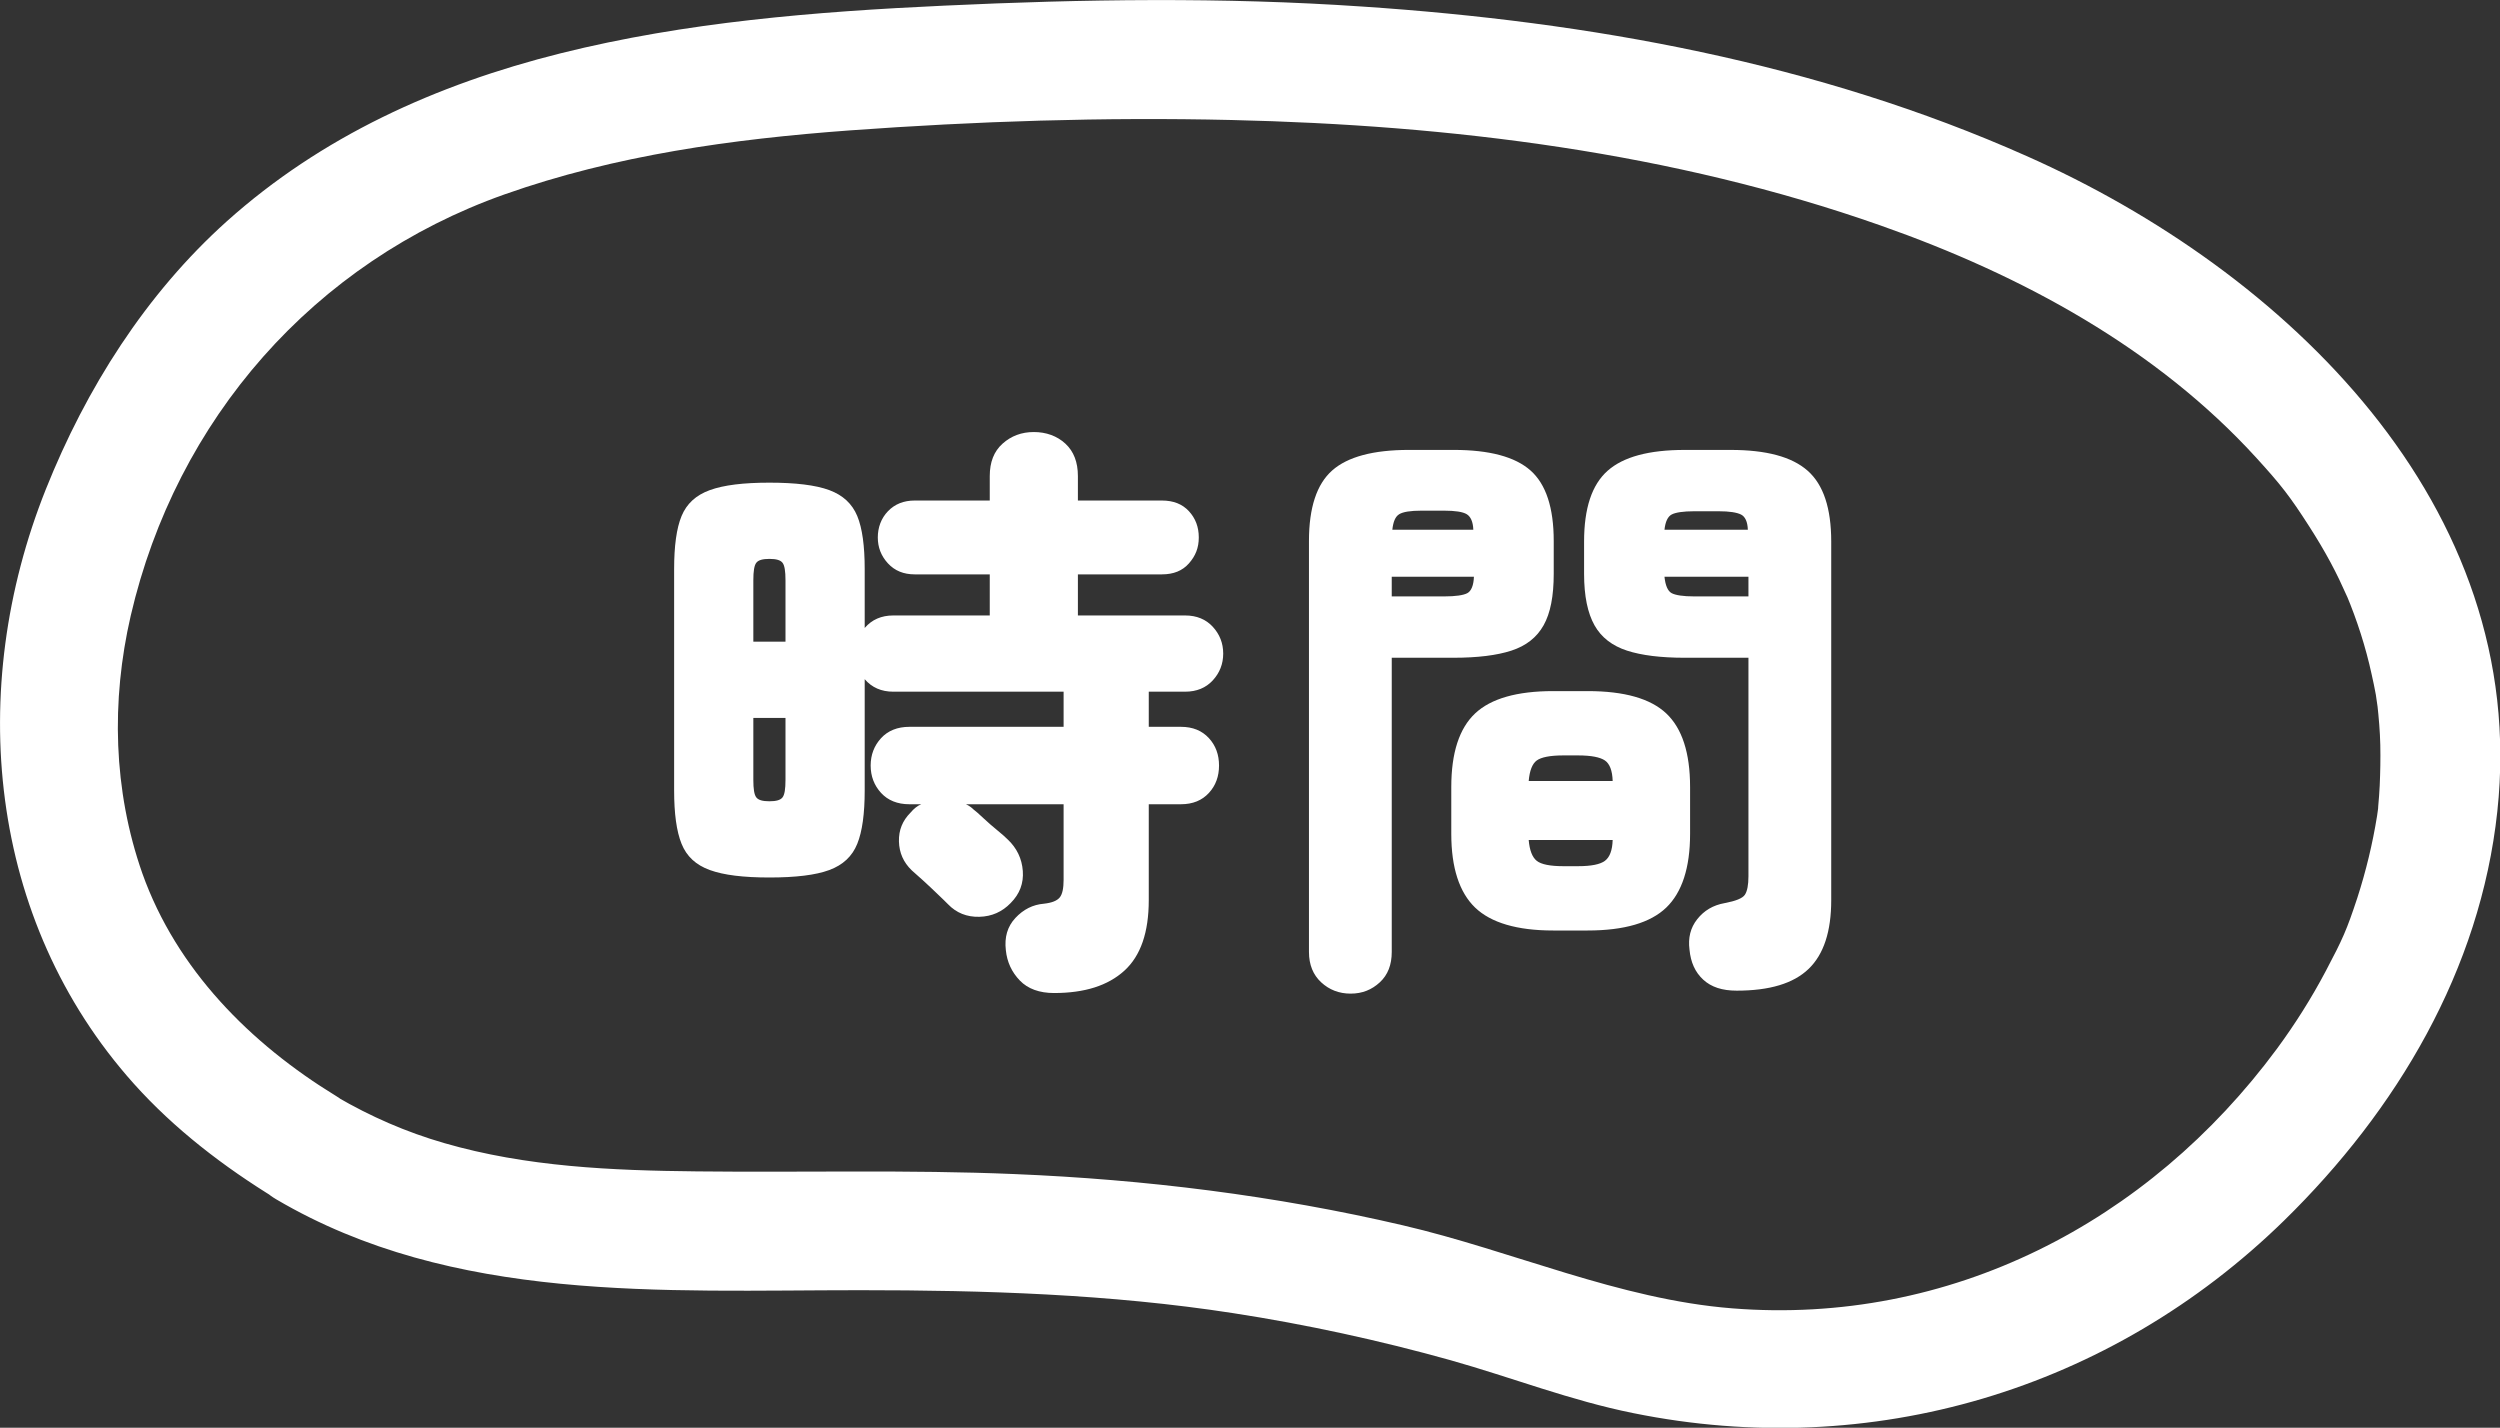
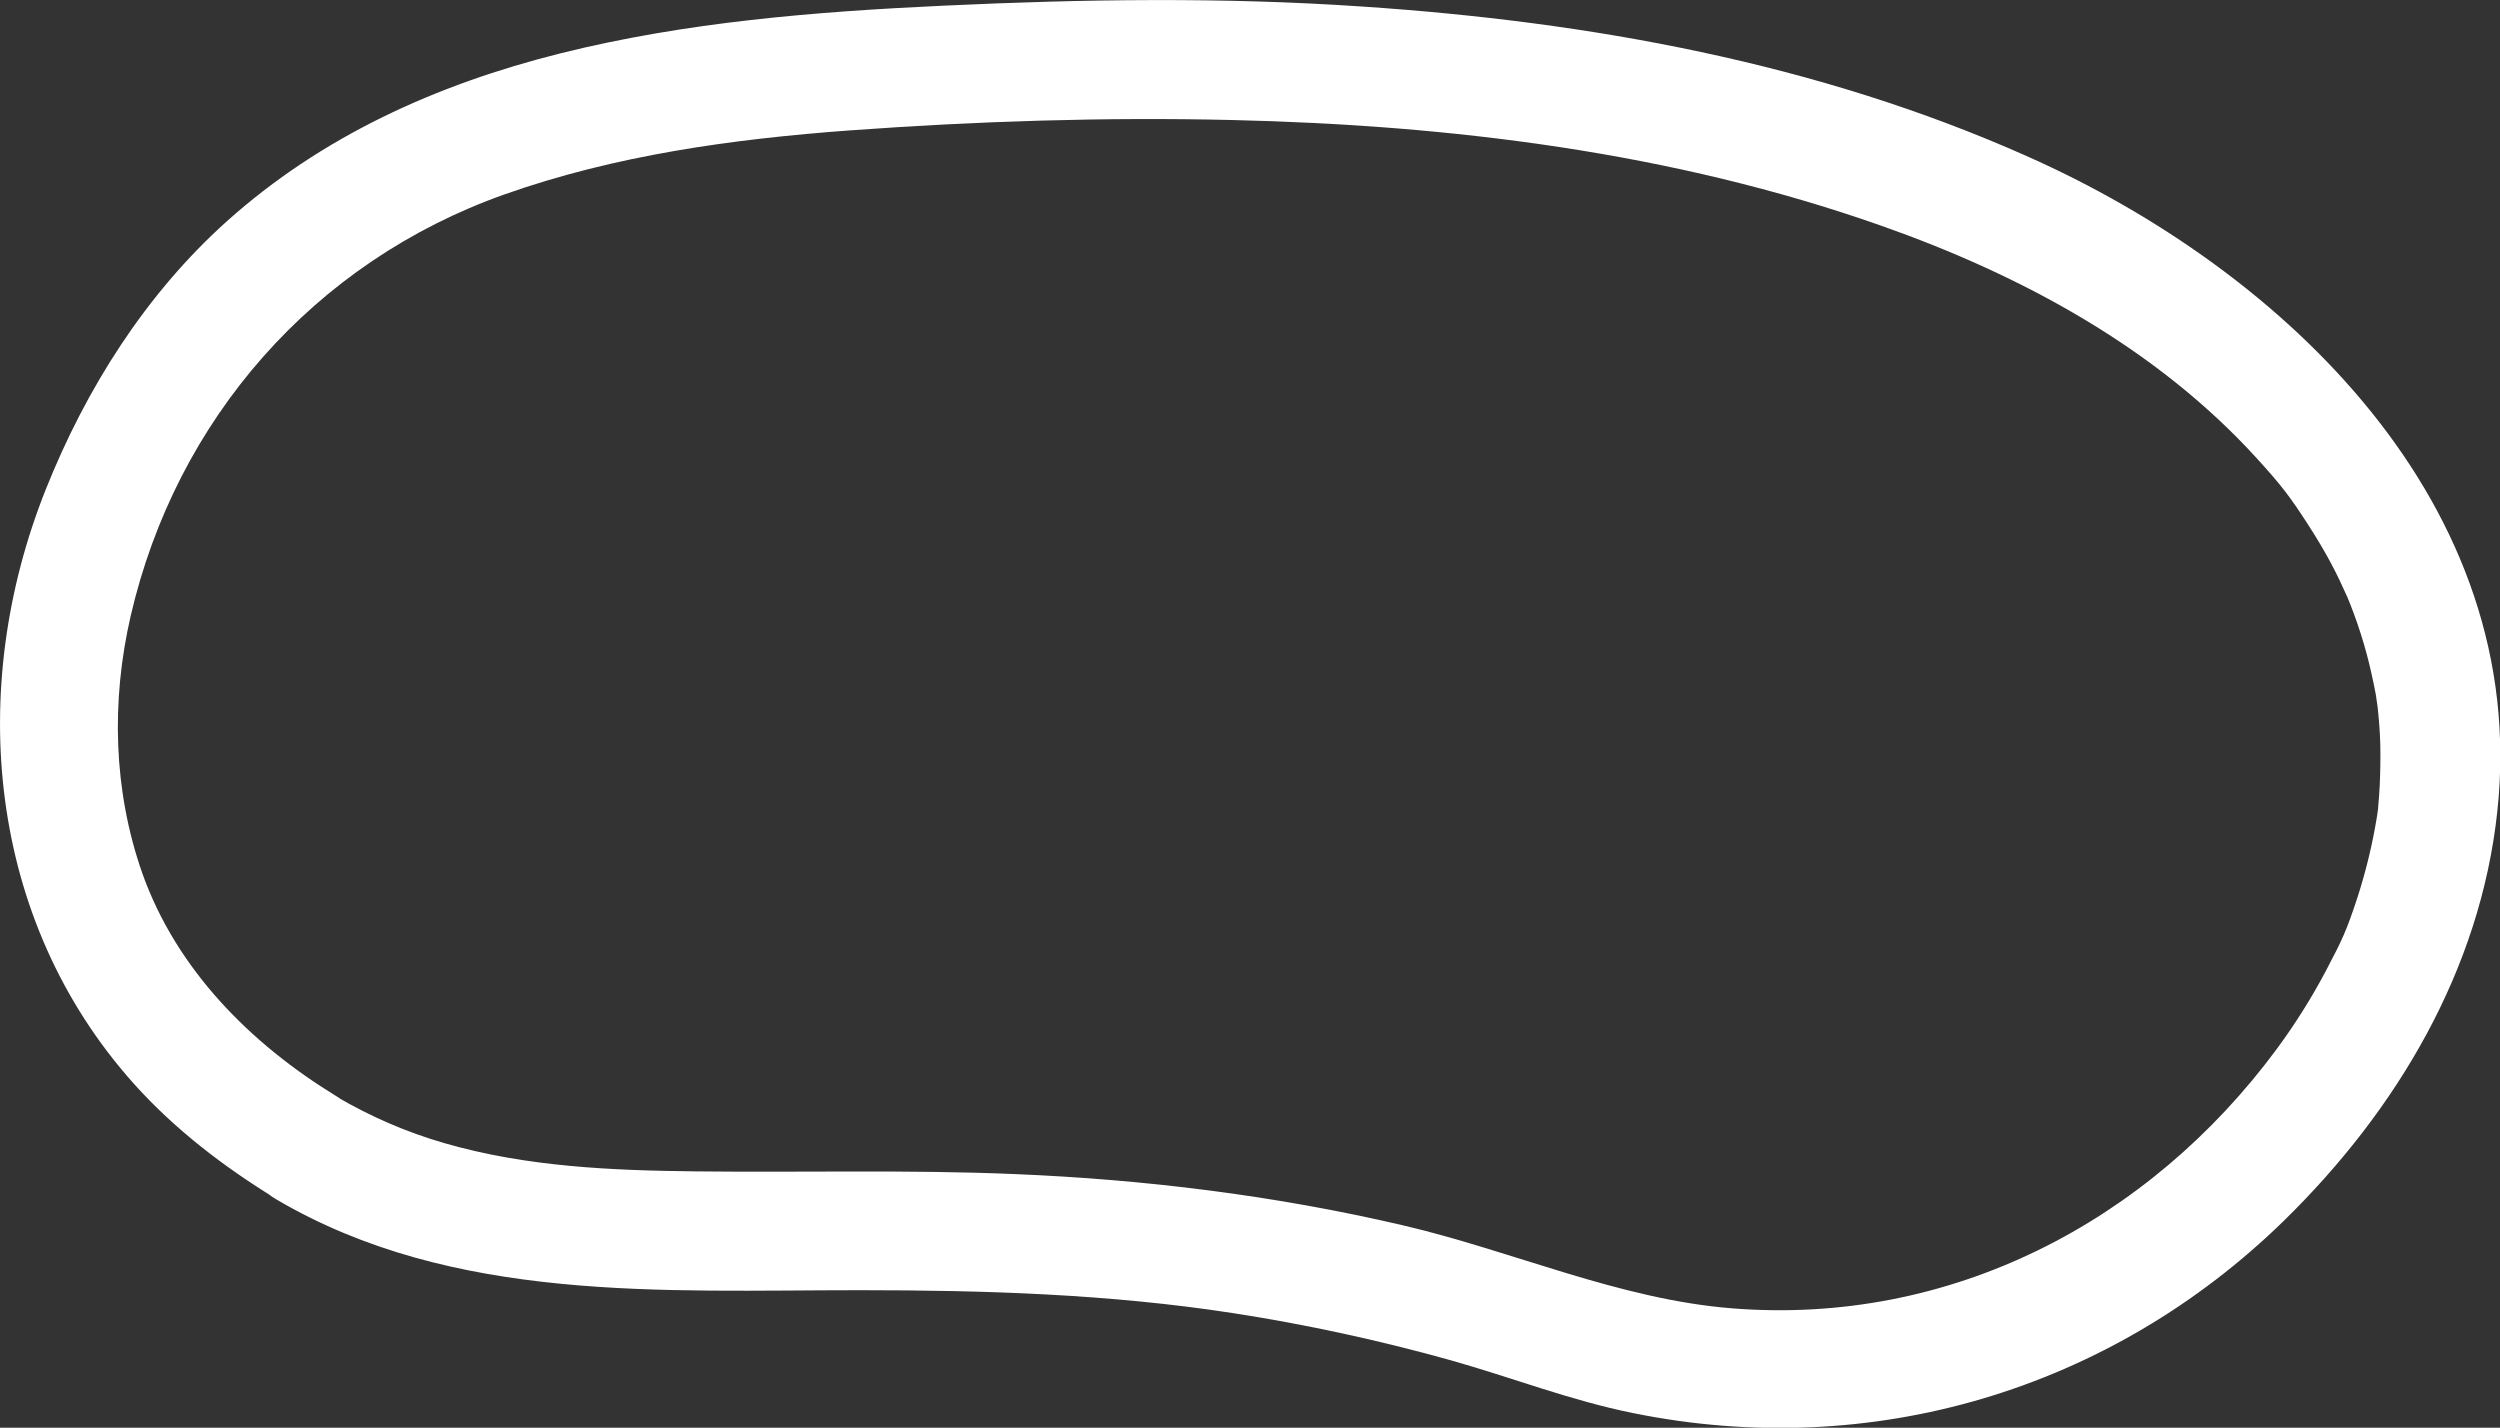
<svg xmlns="http://www.w3.org/2000/svg" id="contents" viewBox="0 0 83.96 47.95">
  <rect x="0" y="0" width="83.96" height="47.95" fill="#333333" stroke="none" />
  <defs>
    <style>.cls-1{fill:#fff;}</style>
  </defs>
  <g>
-     <path class="cls-1" d="M35.4,33.35c-.49,0-.88-.14-1.15-.42-.27-.28-.43-.62-.47-1.02-.05-.43,.05-.79,.32-1.08,.27-.29,.59-.45,.96-.48,.27-.03,.44-.1,.53-.21s.13-.31,.13-.59v-2.54h-3.28c.11,.05,.19,.11,.26,.18,.07,.05,.18,.15,.33,.29,.15,.14,.31,.28,.47,.41,.16,.13,.27,.23,.34,.3,.31,.29,.48,.65,.51,1.06,.03,.41-.1,.77-.41,1.08-.28,.29-.63,.45-1.05,.46s-.77-.13-1.05-.42c-.08-.08-.2-.2-.36-.35-.16-.15-.32-.31-.49-.46-.17-.15-.29-.26-.37-.33-.28-.27-.42-.59-.43-.97s.12-.7,.39-.97c.11-.13,.23-.23,.36-.28h-.4c-.4,0-.72-.13-.95-.38s-.35-.56-.35-.92,.12-.67,.35-.92,.55-.38,.95-.38h5.18v-1.18h-5.72c-.4,0-.72-.14-.96-.42v3.74c0,.77-.08,1.37-.25,1.79-.17,.42-.48,.71-.94,.88-.46,.17-1.13,.25-2.01,.25s-1.53-.08-2-.25c-.47-.17-.78-.46-.95-.88-.17-.42-.25-1.02-.25-1.79v-7.44c0-.77,.08-1.37,.25-1.78,.17-.41,.48-.7,.95-.87s1.13-.25,2-.25,1.55,.08,2.01,.25,.77,.46,.94,.87c.17,.41,.25,1.01,.25,1.78v1.98c.24-.28,.56-.42,.96-.42h3.24v-1.38h-2.52c-.37,0-.67-.12-.9-.37s-.34-.54-.34-.87,.11-.64,.34-.88,.53-.36,.9-.36h2.52v-.82c0-.47,.14-.83,.43-1.09,.29-.26,.64-.39,1.05-.39s.78,.13,1.06,.39c.28,.26,.42,.62,.42,1.09v.82h2.82c.39,0,.69,.12,.91,.36,.22,.24,.33,.53,.33,.88s-.11,.62-.33,.87c-.22,.25-.52,.37-.91,.37h-2.82v1.38h3.6c.39,0,.7,.13,.93,.38,.23,.25,.35,.55,.35,.9s-.12,.65-.35,.9c-.23,.25-.54,.38-.93,.38h-1.22v1.18h1.08c.4,0,.71,.13,.94,.38,.23,.25,.34,.56,.34,.92s-.11,.67-.34,.92c-.23,.25-.54,.38-.94,.38h-1.08v3.22c0,1.08-.27,1.87-.82,2.37s-1.33,.75-2.36,.75Zm-10.1-11.8h1.08v-2.06c0-.31-.03-.5-.1-.59-.07-.09-.21-.13-.44-.13s-.37,.04-.44,.13c-.07,.09-.1,.28-.1,.59v2.06Zm.54,5.36c.23,0,.37-.04,.44-.13s.1-.28,.1-.59v-2.08h-1.08v2.08c0,.31,.03,.5,.1,.59s.21,.13,.44,.13Z" />
-     <path class="cls-1" d="M45.36,33.37c-.39,0-.72-.13-.99-.38-.27-.25-.41-.59-.41-1.02v-13.8c0-1.12,.26-1.91,.78-2.37s1.38-.69,2.58-.69h1.5c1.2,0,2.06,.23,2.58,.69s.78,1.25,.78,2.37v1.1c0,.75-.11,1.32-.34,1.73-.23,.41-.59,.69-1.08,.85-.49,.16-1.14,.24-1.94,.24h-2.08v9.88c0,.43-.13,.77-.4,1.02-.27,.25-.59,.38-.98,.38Zm1.38-13.34h1.76c.39,0,.65-.04,.78-.11,.13-.07,.21-.26,.22-.55h-2.76v.66Zm.02-2.24h2.72c-.01-.27-.09-.44-.22-.52s-.39-.12-.76-.12h-.76c-.37,0-.62,.04-.75,.12-.13,.08-.2,.25-.23,.52Zm5.4,13.46c-1.21,0-2.09-.26-2.62-.77-.53-.51-.8-1.34-.8-2.47v-1.58c0-1.15,.27-1.97,.8-2.47s1.41-.75,2.62-.75h1.16c1.23,0,2.11,.25,2.64,.75s.8,1.32,.8,2.47v1.58c0,1.13-.27,1.96-.8,2.47-.53,.51-1.41,.77-2.64,.77h-1.16Zm-.82-5.02h2.82c-.01-.35-.1-.58-.26-.69-.16-.11-.46-.17-.9-.17h-.5c-.44,0-.74,.06-.89,.17-.15,.11-.24,.34-.27,.69Zm1.16,2.86h.5c.44,0,.74-.06,.9-.18,.16-.12,.25-.35,.26-.7h-2.82c.03,.35,.12,.58,.27,.7,.15,.12,.45,.18,.89,.18Zm5.82,4.18c-.48,0-.85-.12-1.12-.37-.27-.25-.42-.58-.46-1.01-.05-.39,.03-.73,.26-1.02s.53-.47,.92-.54c.37-.07,.6-.16,.68-.28s.12-.33,.12-.62v-7.34h-2.14c-.8,0-1.45-.08-1.94-.24s-.86-.44-1.09-.85c-.23-.41-.35-.98-.35-1.73v-1.08c0-1.12,.26-1.91,.79-2.38,.53-.47,1.39-.7,2.59-.7h1.54c1.2,0,2.06,.23,2.59,.7,.53,.47,.79,1.26,.79,2.38v12.04c0,1.05-.25,1.82-.76,2.31-.51,.49-1.31,.73-2.42,.73Zm-2.42-15.48h2.8c-.01-.27-.09-.44-.23-.51s-.39-.11-.75-.11h-.82c-.37,0-.63,.04-.76,.11s-.21,.24-.24,.51Zm1,2.24h1.82v-.66h-2.82c.03,.29,.11,.48,.24,.55s.39,.11,.76,.11Z" />
-   </g>
+     </g>
  <path class="cls-1" d="M11.29,36.81c-2.88-1.76-5.36-4.25-6.51-7.48-.98-2.79-1.05-5.79-.39-8.65,1.53-6.6,6.15-11.88,12.55-14.15,3.73-1.32,7.66-1.86,11.59-2.15,4.26-.31,8.55-.45,12.82-.35,7.37,.17,14.81,1.08,21.8,3.54,4.78,1.68,9.29,4.14,12.64,7.82,.81,.89,1.11,1.27,1.77,2.3,.25,.39,.49,.79,.71,1.2,.1,.19,.2,.38,.29,.57,.06,.12,.39,.86,.24,.51,.36,.86,.65,1.76,.85,2.68,.05,.23,.1,.45,.14,.68,.02,.13,.11,.77,.05,.32,.05,.46,.09,.91,.1,1.37s0,.92-.02,1.37c-.01,.23-.03,.46-.05,.69,0,.09-.02,.17-.03,.26-.03,.25,.05-.32-.01,.07-.15,.93-.37,1.84-.66,2.74-.36,1.09-.49,1.38-1.06,2.46-.48,.91-1.03,1.78-1.64,2.61-4.32,5.85-11,9.3-18.29,8.72-3.81-.3-7.38-1.93-11.07-2.79-4.28-1-8.66-1.54-13.04-1.72-3.56-.15-7.11-.05-10.67-.09-2.85-.03-5.72-.15-8.48-.95-1.28-.37-2.47-.89-3.62-1.56-2.22-1.31-4.24,2.15-2.02,3.45,5.93,3.49,12.98,3.05,19.61,3.05,4.18,0,8.38,.13,12.52,.77,2.46,.38,4.9,.91,7.3,1.58,2.06,.58,4.05,1.36,6.15,1.78,7.98,1.62,16.02-.77,21.85-6.47,3.79-3.71,6.59-8.42,7.16-13.74,1.11-10.28-7.13-18.16-15.81-22.01C61.03,2.11,53.38,.73,45.75,.22c-4.68-.32-9.37-.25-14.05-.03-4.31,.2-8.67,.55-12.87,1.6S10.79,4.59,7.62,7.43c-2.73,2.45-4.73,5.62-6.08,9-2.68,6.71-1.96,14.47,2.95,19.96,1.37,1.53,3.03,2.8,4.78,3.87,2.2,1.35,4.21-2.11,2.02-3.45Z" />
</svg>